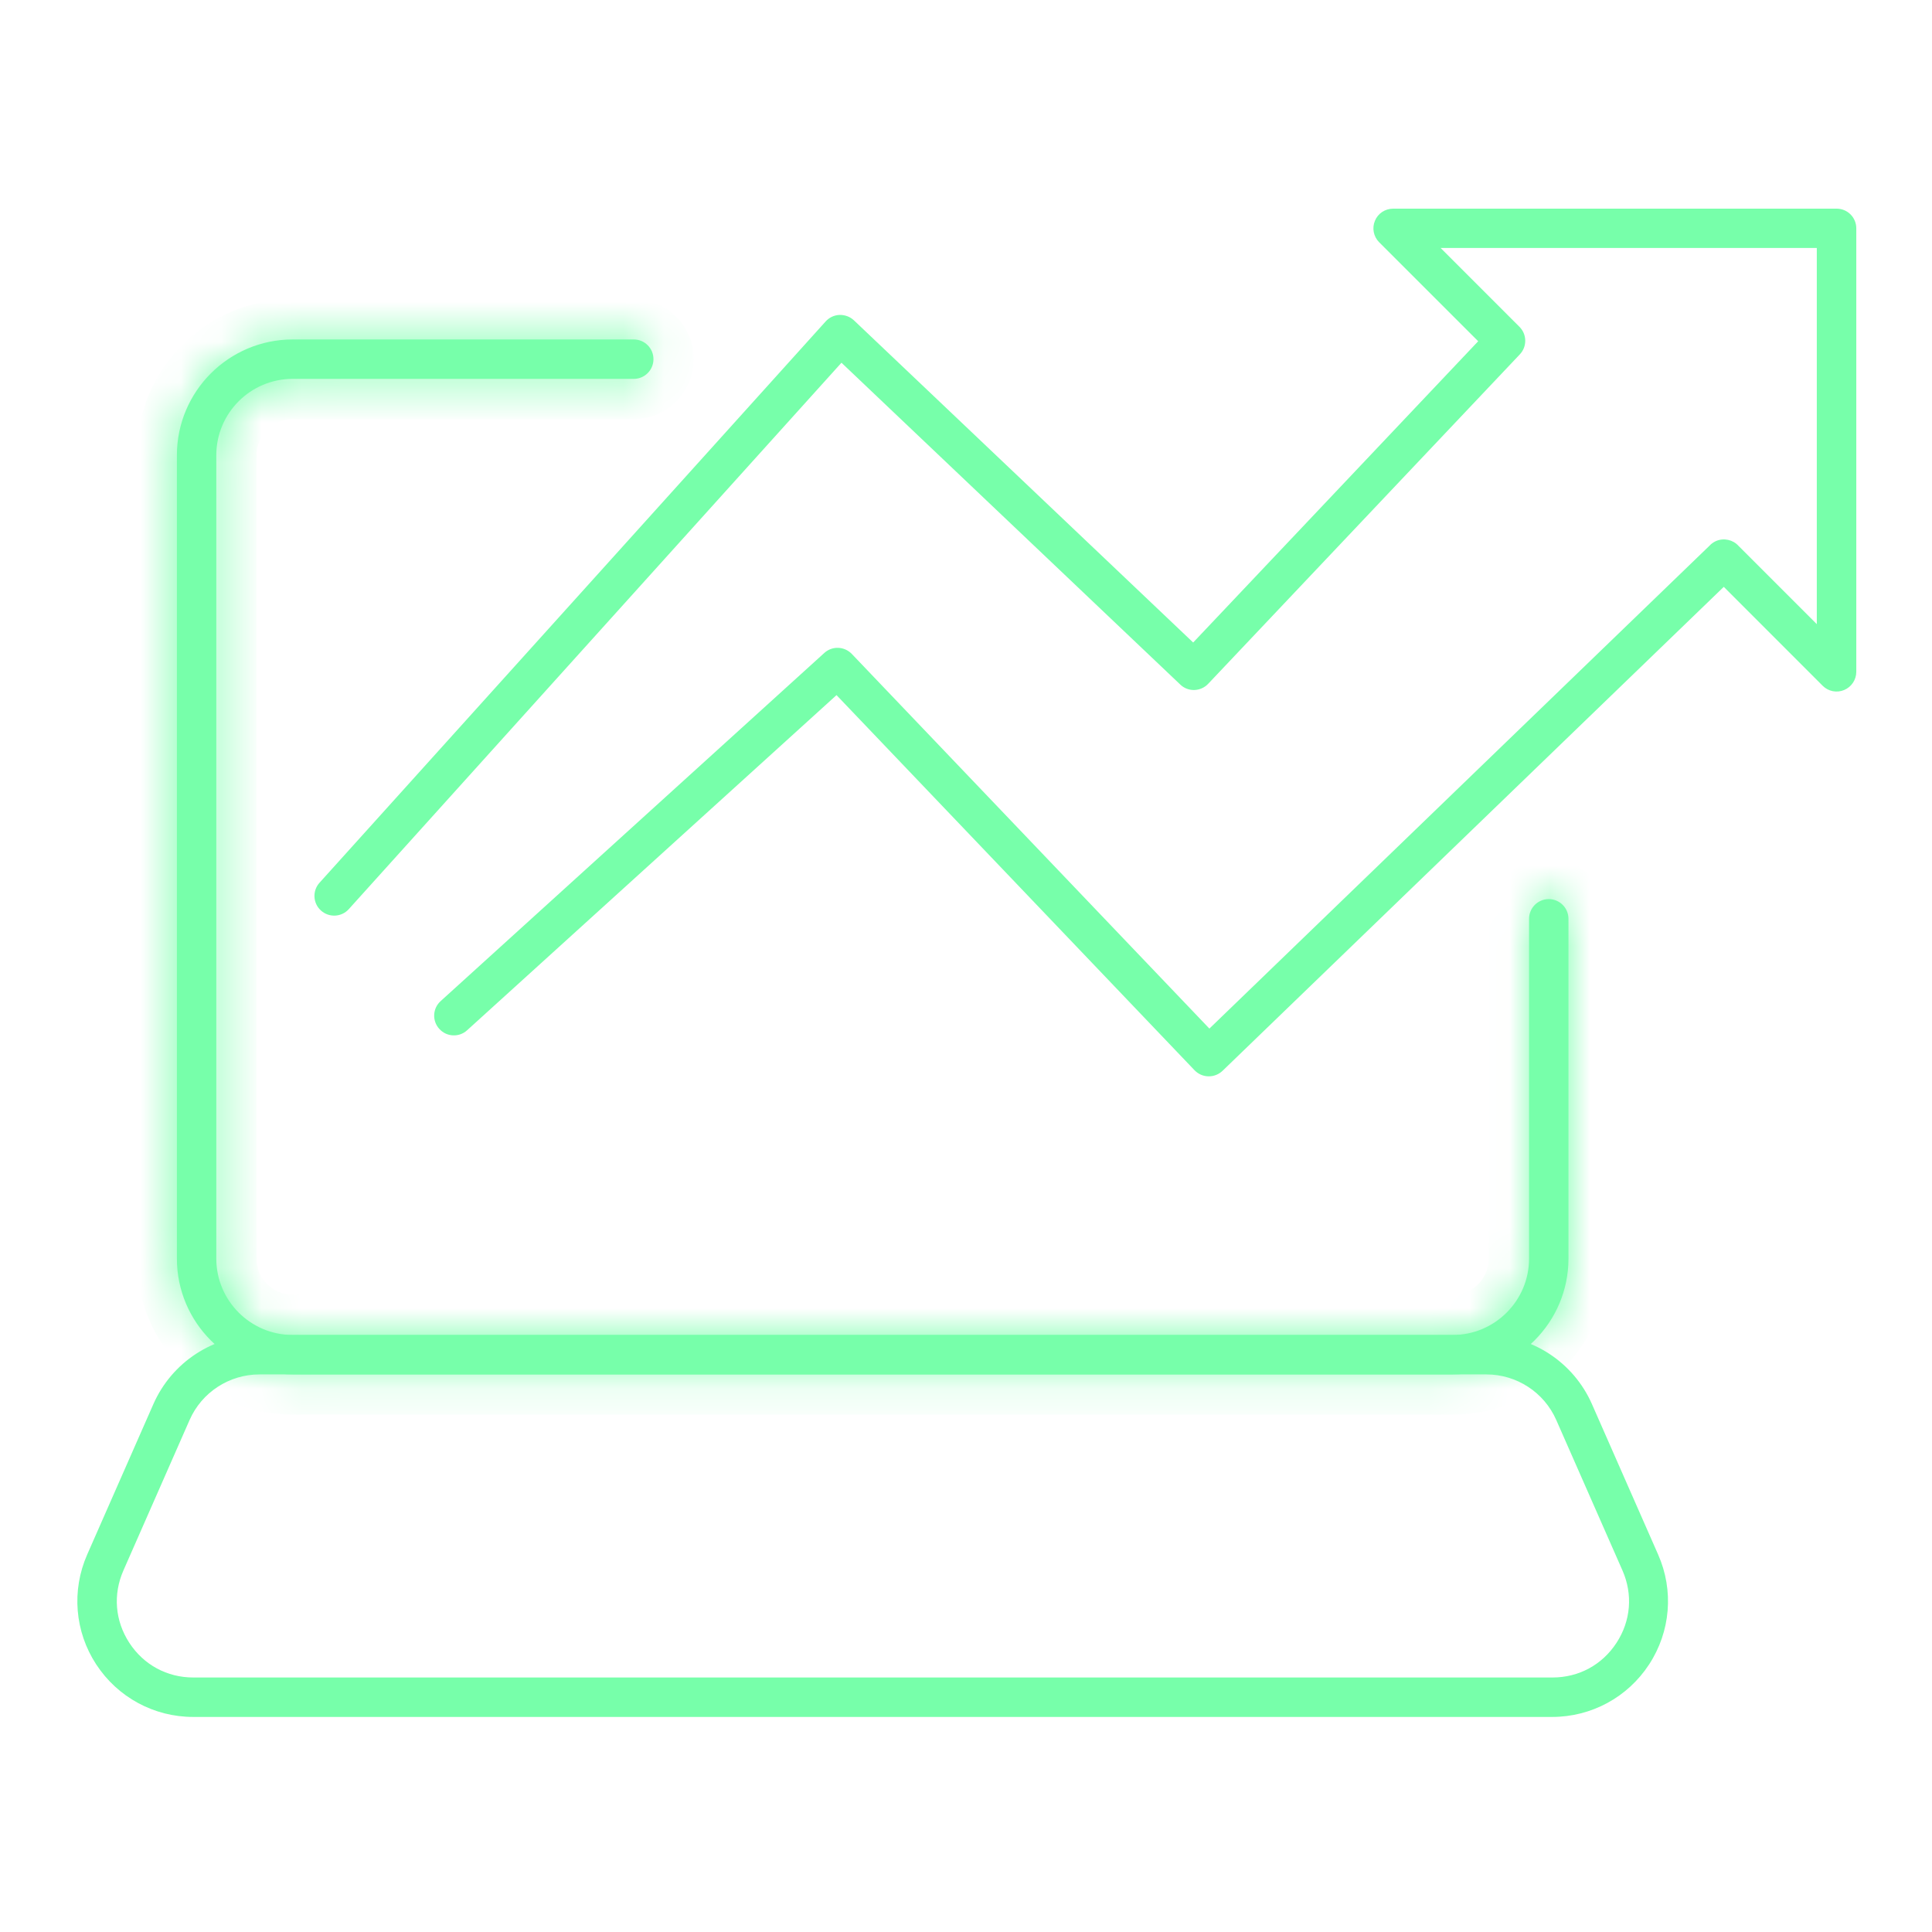
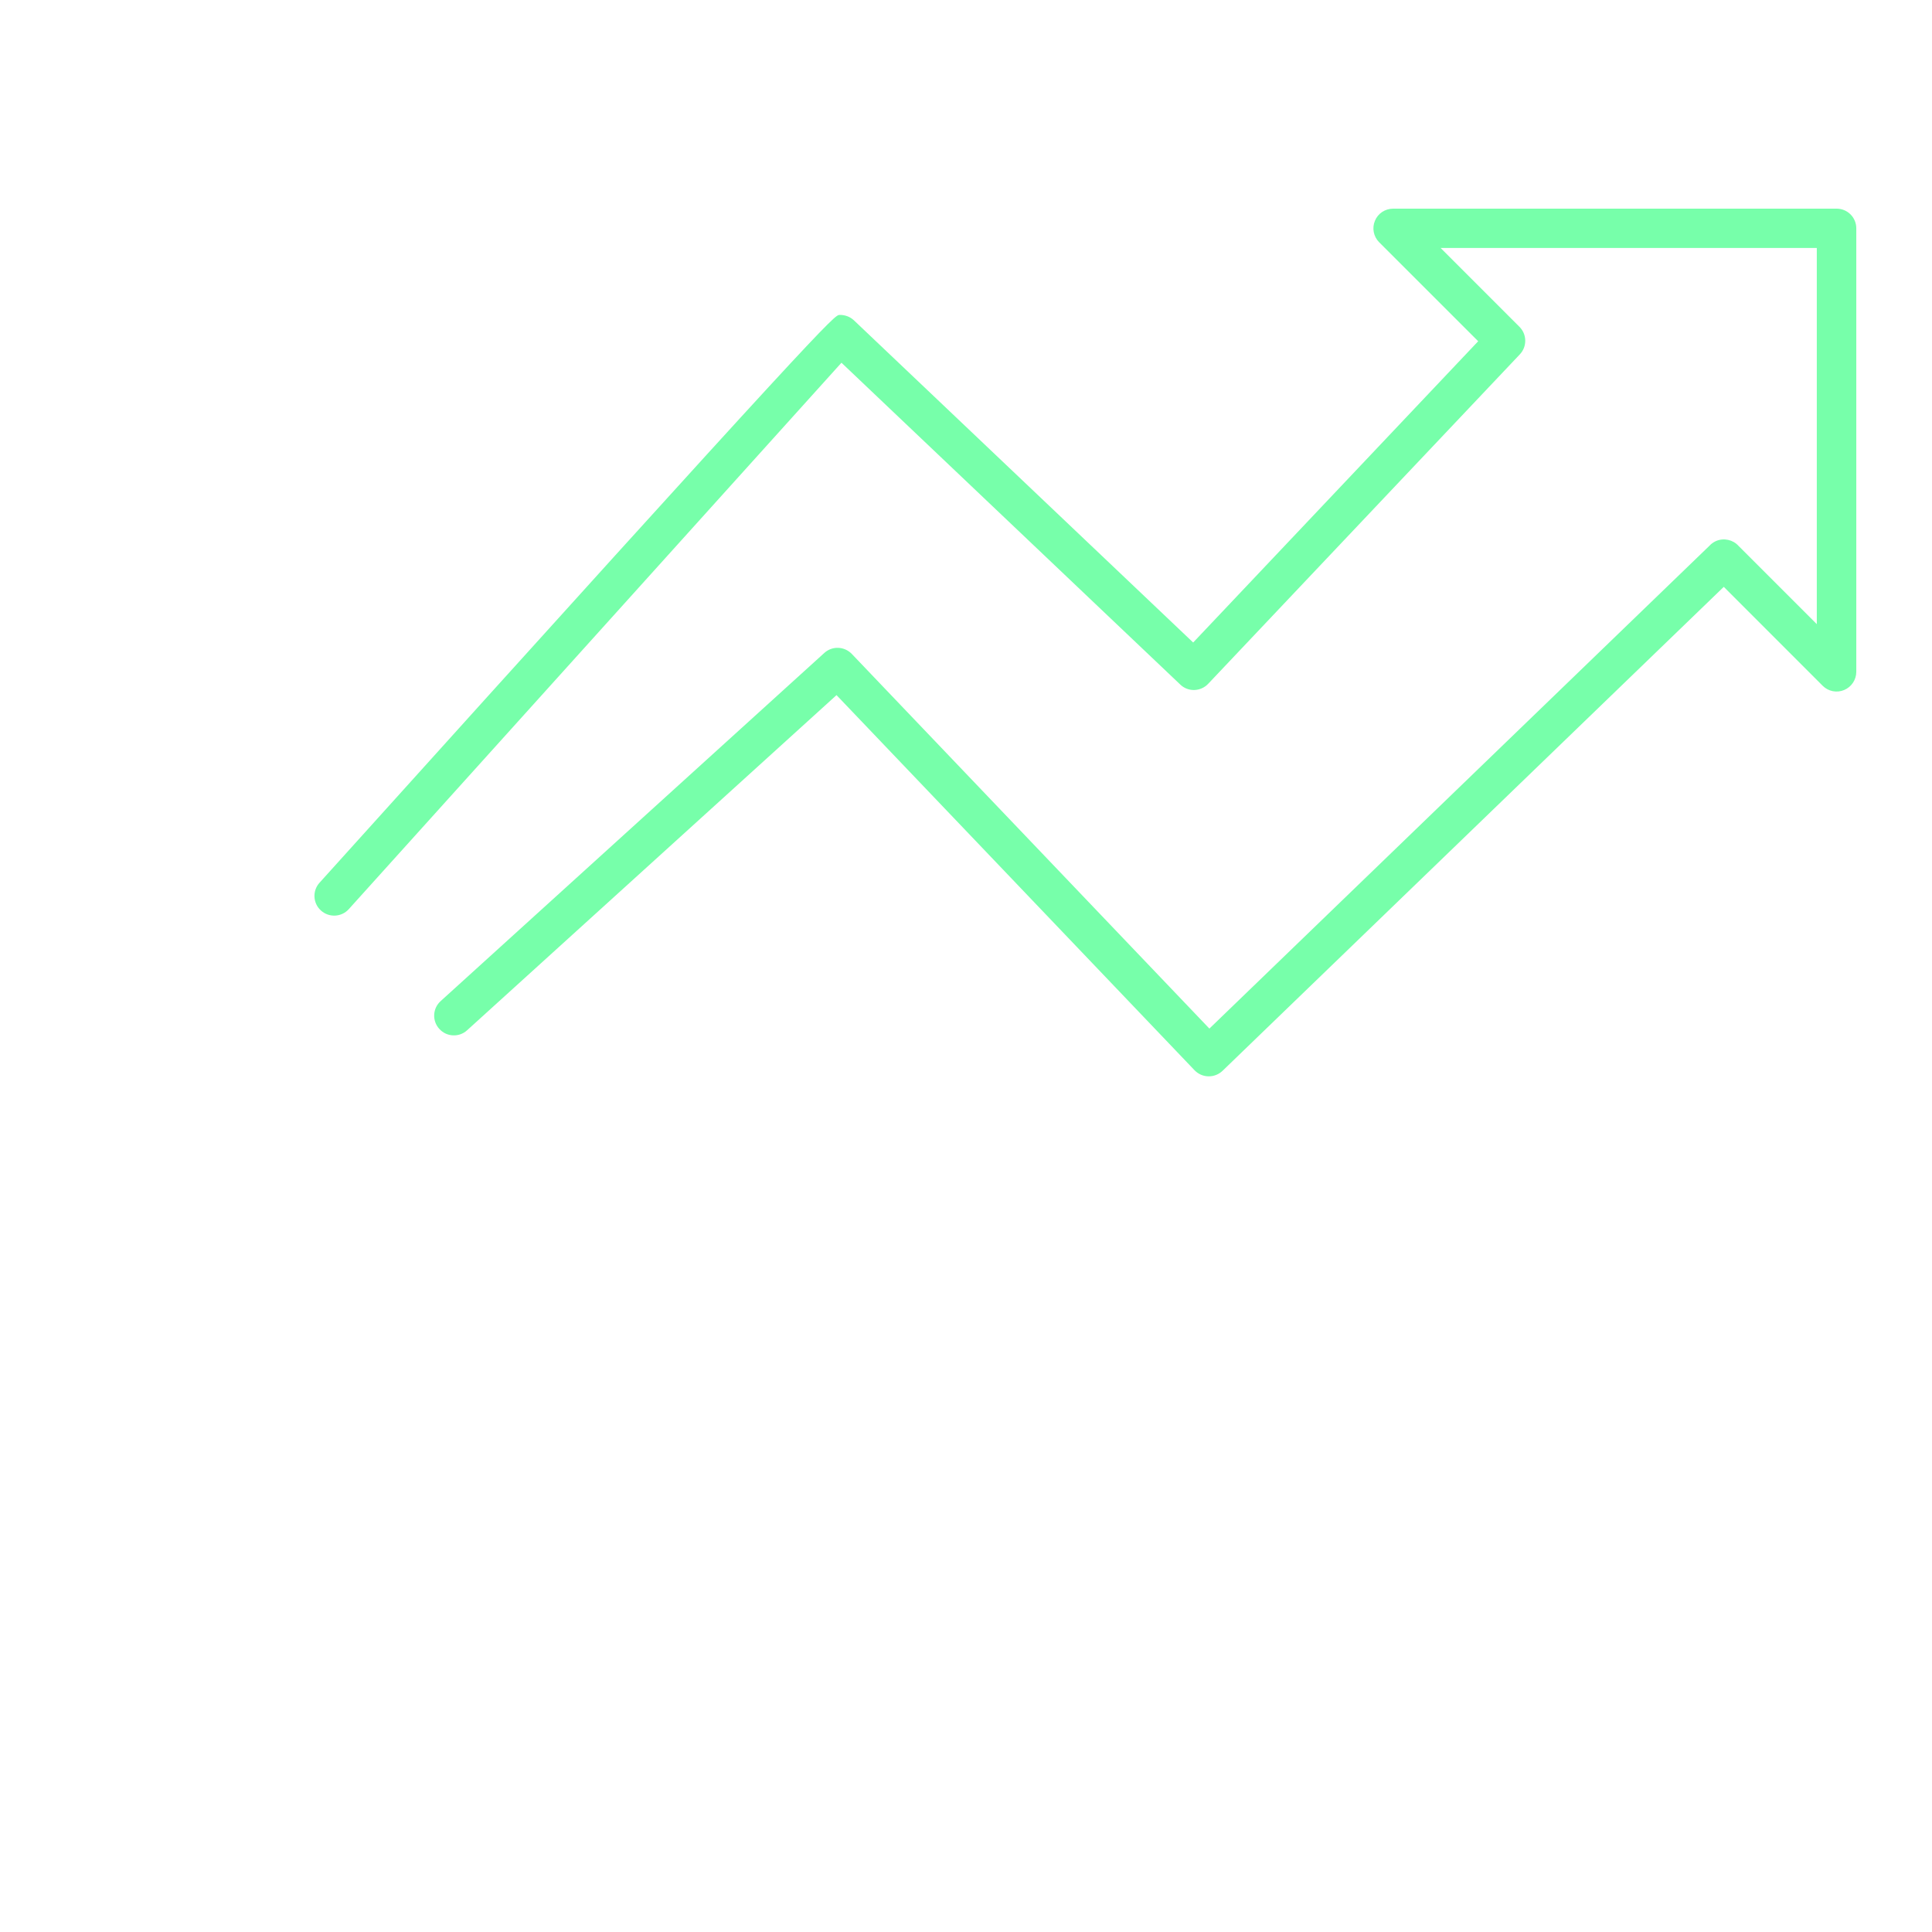
<svg xmlns="http://www.w3.org/2000/svg" width="48" height="48" viewBox="0 0 48 48" fill="none">
  <mask id="path-1-inside-1_2710_11632" fill="white">
-     <path d="M36.092 34.146H7.271C5.685 34.146 4.395 32.856 4.395 31.27V11.31C4.395 9.724 5.685 8.434 7.271 8.434H15.746C16.016 8.434 16.235 8.652 16.235 8.923C16.235 9.194 16.016 9.413 15.746 9.413H7.271C6.224 9.413 5.374 10.263 5.374 11.31V31.27C5.374 32.316 6.224 33.167 7.271 33.167H36.092C37.138 33.167 37.989 32.316 37.989 31.27V22.828C37.989 22.557 38.208 22.338 38.478 22.338C38.749 22.338 38.968 22.557 38.968 22.828V31.27C38.968 32.856 37.678 34.146 36.092 34.146Z" />
-   </mask>
-   <path d="M36.092 34.146H7.271C5.685 34.146 4.395 32.856 4.395 31.27V11.31C4.395 9.724 5.685 8.434 7.271 8.434H15.746C16.016 8.434 16.235 8.652 16.235 8.923C16.235 9.194 16.016 9.413 15.746 9.413H7.271C6.224 9.413 5.374 10.263 5.374 11.31V31.27C5.374 32.316 6.224 33.167 7.271 33.167H36.092C37.138 33.167 37.989 32.316 37.989 31.27V22.828C37.989 22.557 38.208 22.338 38.478 22.338C38.749 22.338 38.968 22.557 38.968 22.828V31.27C38.968 32.856 37.678 34.146 36.092 34.146Z" fill="#77FFAA" />
-   <path d="M36.092 33.146H7.271V35.146H36.092V33.146ZM7.271 33.146C6.237 33.146 5.395 32.304 5.395 31.27H3.395C3.395 33.408 5.132 35.146 7.271 35.146V33.146ZM5.395 31.27V11.31H3.395V31.27H5.395ZM5.395 11.31C5.395 10.276 6.237 9.434 7.271 9.434V7.434C5.132 7.434 3.395 9.172 3.395 11.31H5.395ZM7.271 9.434H15.746V7.434H7.271V9.434ZM15.746 9.434C15.464 9.434 15.235 9.205 15.235 8.923H17.235C17.235 8.1 16.569 7.434 15.746 7.434V9.434ZM15.235 8.923C15.235 8.642 15.464 8.413 15.746 8.413V10.413C16.569 10.413 17.235 9.746 17.235 8.923H15.235ZM15.746 8.413H7.271V10.413H15.746V8.413ZM7.271 8.413C5.672 8.413 4.374 9.711 4.374 11.31H6.374C6.374 10.816 6.777 10.413 7.271 10.413V8.413ZM4.374 11.31V31.27H6.374V11.31H4.374ZM4.374 31.27C4.374 32.869 5.672 34.167 7.271 34.167V32.167C6.777 32.167 6.374 31.764 6.374 31.27H4.374ZM7.271 34.167H36.092V32.167H7.271V34.167ZM36.092 34.167C37.691 34.167 38.989 32.869 38.989 31.27H36.989C36.989 31.764 36.586 32.167 36.092 32.167V34.167ZM38.989 31.27V22.828H36.989V31.27H38.989ZM38.989 22.828C38.989 23.109 38.76 23.338 38.478 23.338V21.338C37.655 21.338 36.989 22.005 36.989 22.828H38.989ZM38.478 23.338C38.197 23.338 37.968 23.109 37.968 22.828H39.968C39.968 22.005 39.301 21.338 38.478 21.338V23.338ZM37.968 22.828V31.27H39.968V22.828H37.968ZM37.968 31.27C37.968 32.304 37.126 33.146 36.092 33.146V35.146C38.23 35.146 39.968 33.408 39.968 31.27H37.968Z" fill="#77FFAA" mask="url(#path-1-inside-1_2710_11632)" />
-   <path d="M38.567 42.657H4.8C3.825 42.657 2.925 42.169 2.391 41.353C1.857 40.537 1.774 39.516 2.166 38.623L3.81 34.886C4.269 33.842 5.302 33.168 6.442 33.168H36.92C38.061 33.168 39.093 33.842 39.552 34.886L41.196 38.623C41.59 39.516 41.505 40.537 40.971 41.353C40.438 42.169 39.537 42.657 38.562 42.657H38.567ZM6.446 34.147C5.693 34.147 5.012 34.593 4.71 35.28L3.067 39.016C2.804 39.613 2.857 40.27 3.214 40.817C3.572 41.364 4.151 41.677 4.804 41.677H38.571C39.224 41.677 39.804 41.364 40.161 40.817C40.518 40.27 40.572 39.613 40.309 39.016L38.665 35.28C38.362 34.591 37.68 34.147 36.93 34.147H6.452H6.446Z" fill="#77FFAA" />
-   <path d="M30.032 26.741C30.032 26.741 30.026 26.741 30.022 26.741C29.891 26.739 29.769 26.684 29.678 26.59L20.783 17.27L11.605 25.597C11.406 25.779 11.095 25.764 10.914 25.562C10.732 25.363 10.747 25.052 10.949 24.871L20.48 16.222C20.677 16.043 20.979 16.055 21.163 16.247L30.047 25.555L42.475 13.555C42.519 13.507 42.575 13.468 42.636 13.441C42.83 13.359 43.055 13.409 43.193 13.562L45.138 15.507V6.161H35.792L37.735 8.104C37.735 8.104 37.742 8.112 37.746 8.115C37.938 8.302 37.944 8.609 37.761 8.803L30.016 16.99C29.928 17.084 29.803 17.139 29.674 17.143C29.544 17.147 29.419 17.099 29.325 17.009L20.906 9.012L8.666 22.587C8.485 22.788 8.176 22.803 7.975 22.623C7.773 22.442 7.758 22.131 7.938 21.932L20.514 7.985C20.602 7.887 20.727 7.829 20.858 7.824C20.994 7.822 21.119 7.868 21.215 7.958L29.644 15.963L36.725 8.478L34.265 6.019C34.125 5.879 34.083 5.667 34.16 5.485C34.234 5.303 34.413 5.184 34.613 5.184H45.63C45.9 5.184 46.119 5.402 46.119 5.673V16.69C46.119 16.888 46 17.067 45.818 17.143C45.635 17.22 45.424 17.178 45.284 17.038L42.827 14.58L30.375 26.603C30.283 26.691 30.162 26.741 30.035 26.741H30.032Z" fill="#77FFAA" />
+     </mask>
+   <path d="M30.032 26.741C30.032 26.741 30.026 26.741 30.022 26.741C29.891 26.739 29.769 26.684 29.678 26.59L20.783 17.27L11.605 25.597C11.406 25.779 11.095 25.764 10.914 25.562C10.732 25.363 10.747 25.052 10.949 24.871L20.48 16.222C20.677 16.043 20.979 16.055 21.163 16.247L30.047 25.555L42.475 13.555C42.519 13.507 42.575 13.468 42.636 13.441C42.83 13.359 43.055 13.409 43.193 13.562L45.138 15.507V6.161H35.792L37.735 8.104C37.735 8.104 37.742 8.112 37.746 8.115C37.938 8.302 37.944 8.609 37.761 8.803L30.016 16.99C29.928 17.084 29.803 17.139 29.674 17.143C29.544 17.147 29.419 17.099 29.325 17.009L20.906 9.012L8.666 22.587C8.485 22.788 8.176 22.803 7.975 22.623C7.773 22.442 7.758 22.131 7.938 21.932C20.602 7.887 20.727 7.829 20.858 7.824C20.994 7.822 21.119 7.868 21.215 7.958L29.644 15.963L36.725 8.478L34.265 6.019C34.125 5.879 34.083 5.667 34.16 5.485C34.234 5.303 34.413 5.184 34.613 5.184H45.63C45.9 5.184 46.119 5.402 46.119 5.673V16.69C46.119 16.888 46 17.067 45.818 17.143C45.635 17.22 45.424 17.178 45.284 17.038L42.827 14.58L30.375 26.603C30.283 26.691 30.162 26.741 30.035 26.741H30.032Z" fill="#77FFAA" />
</svg>